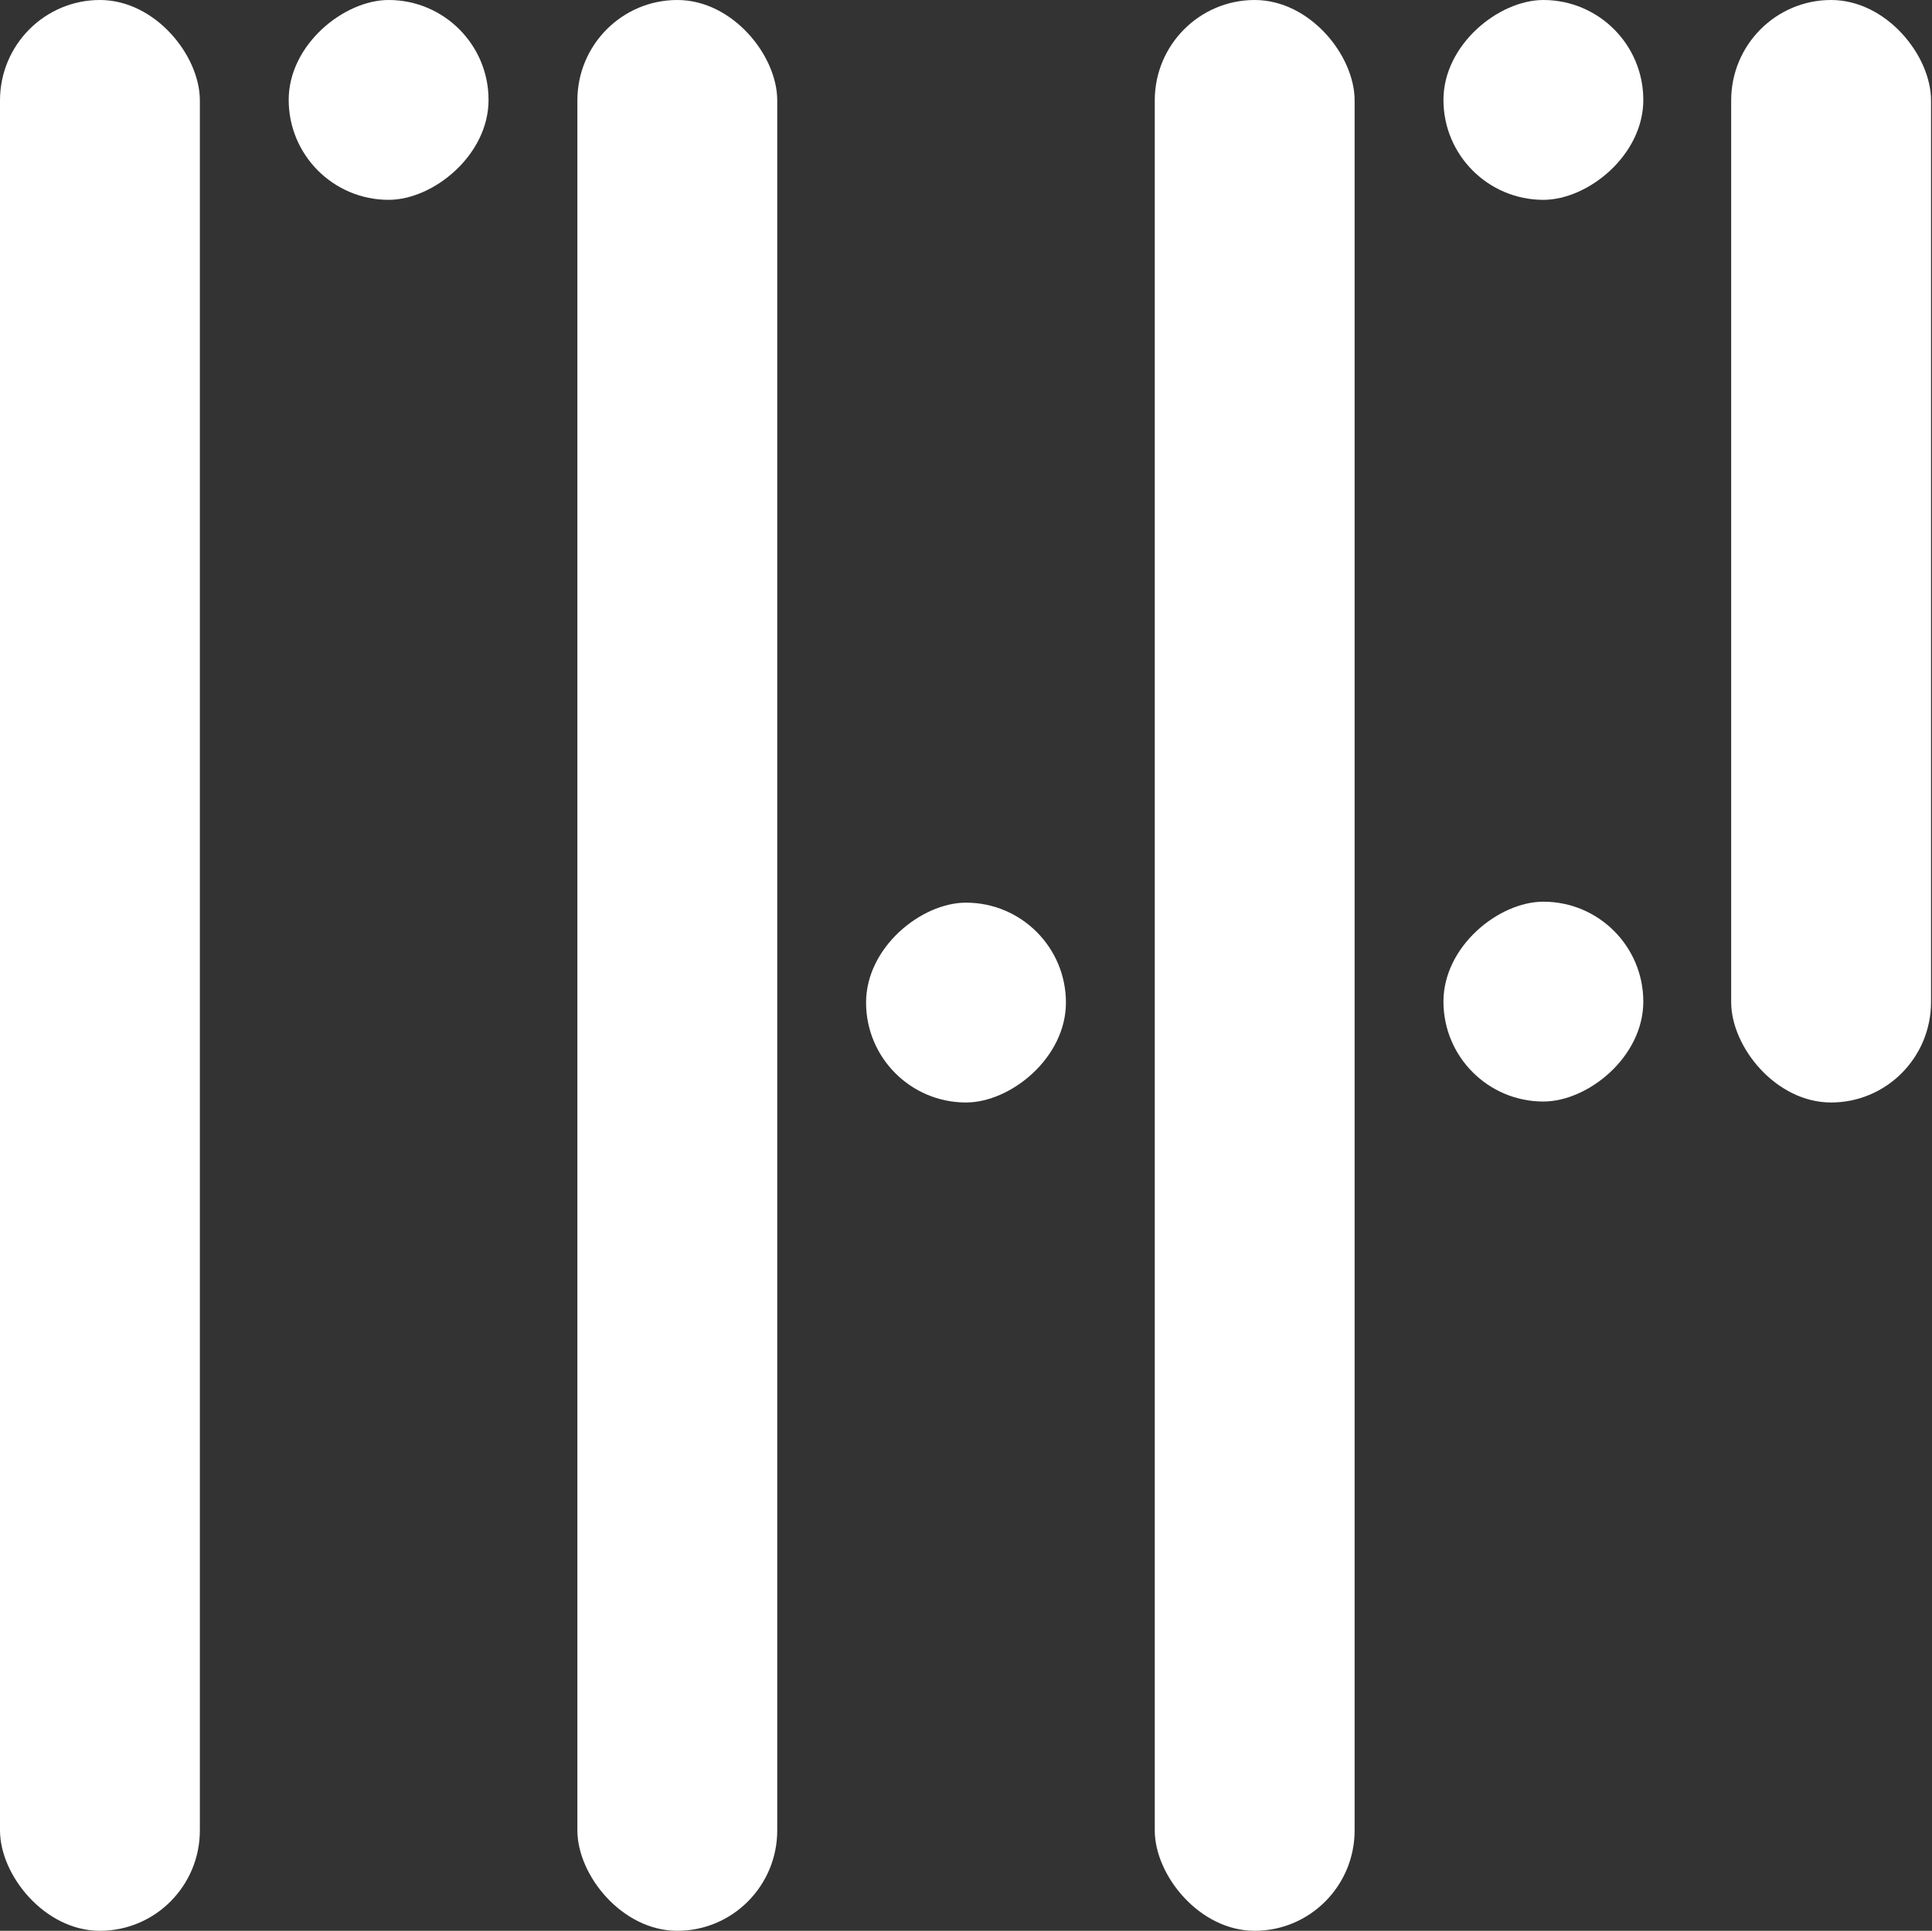
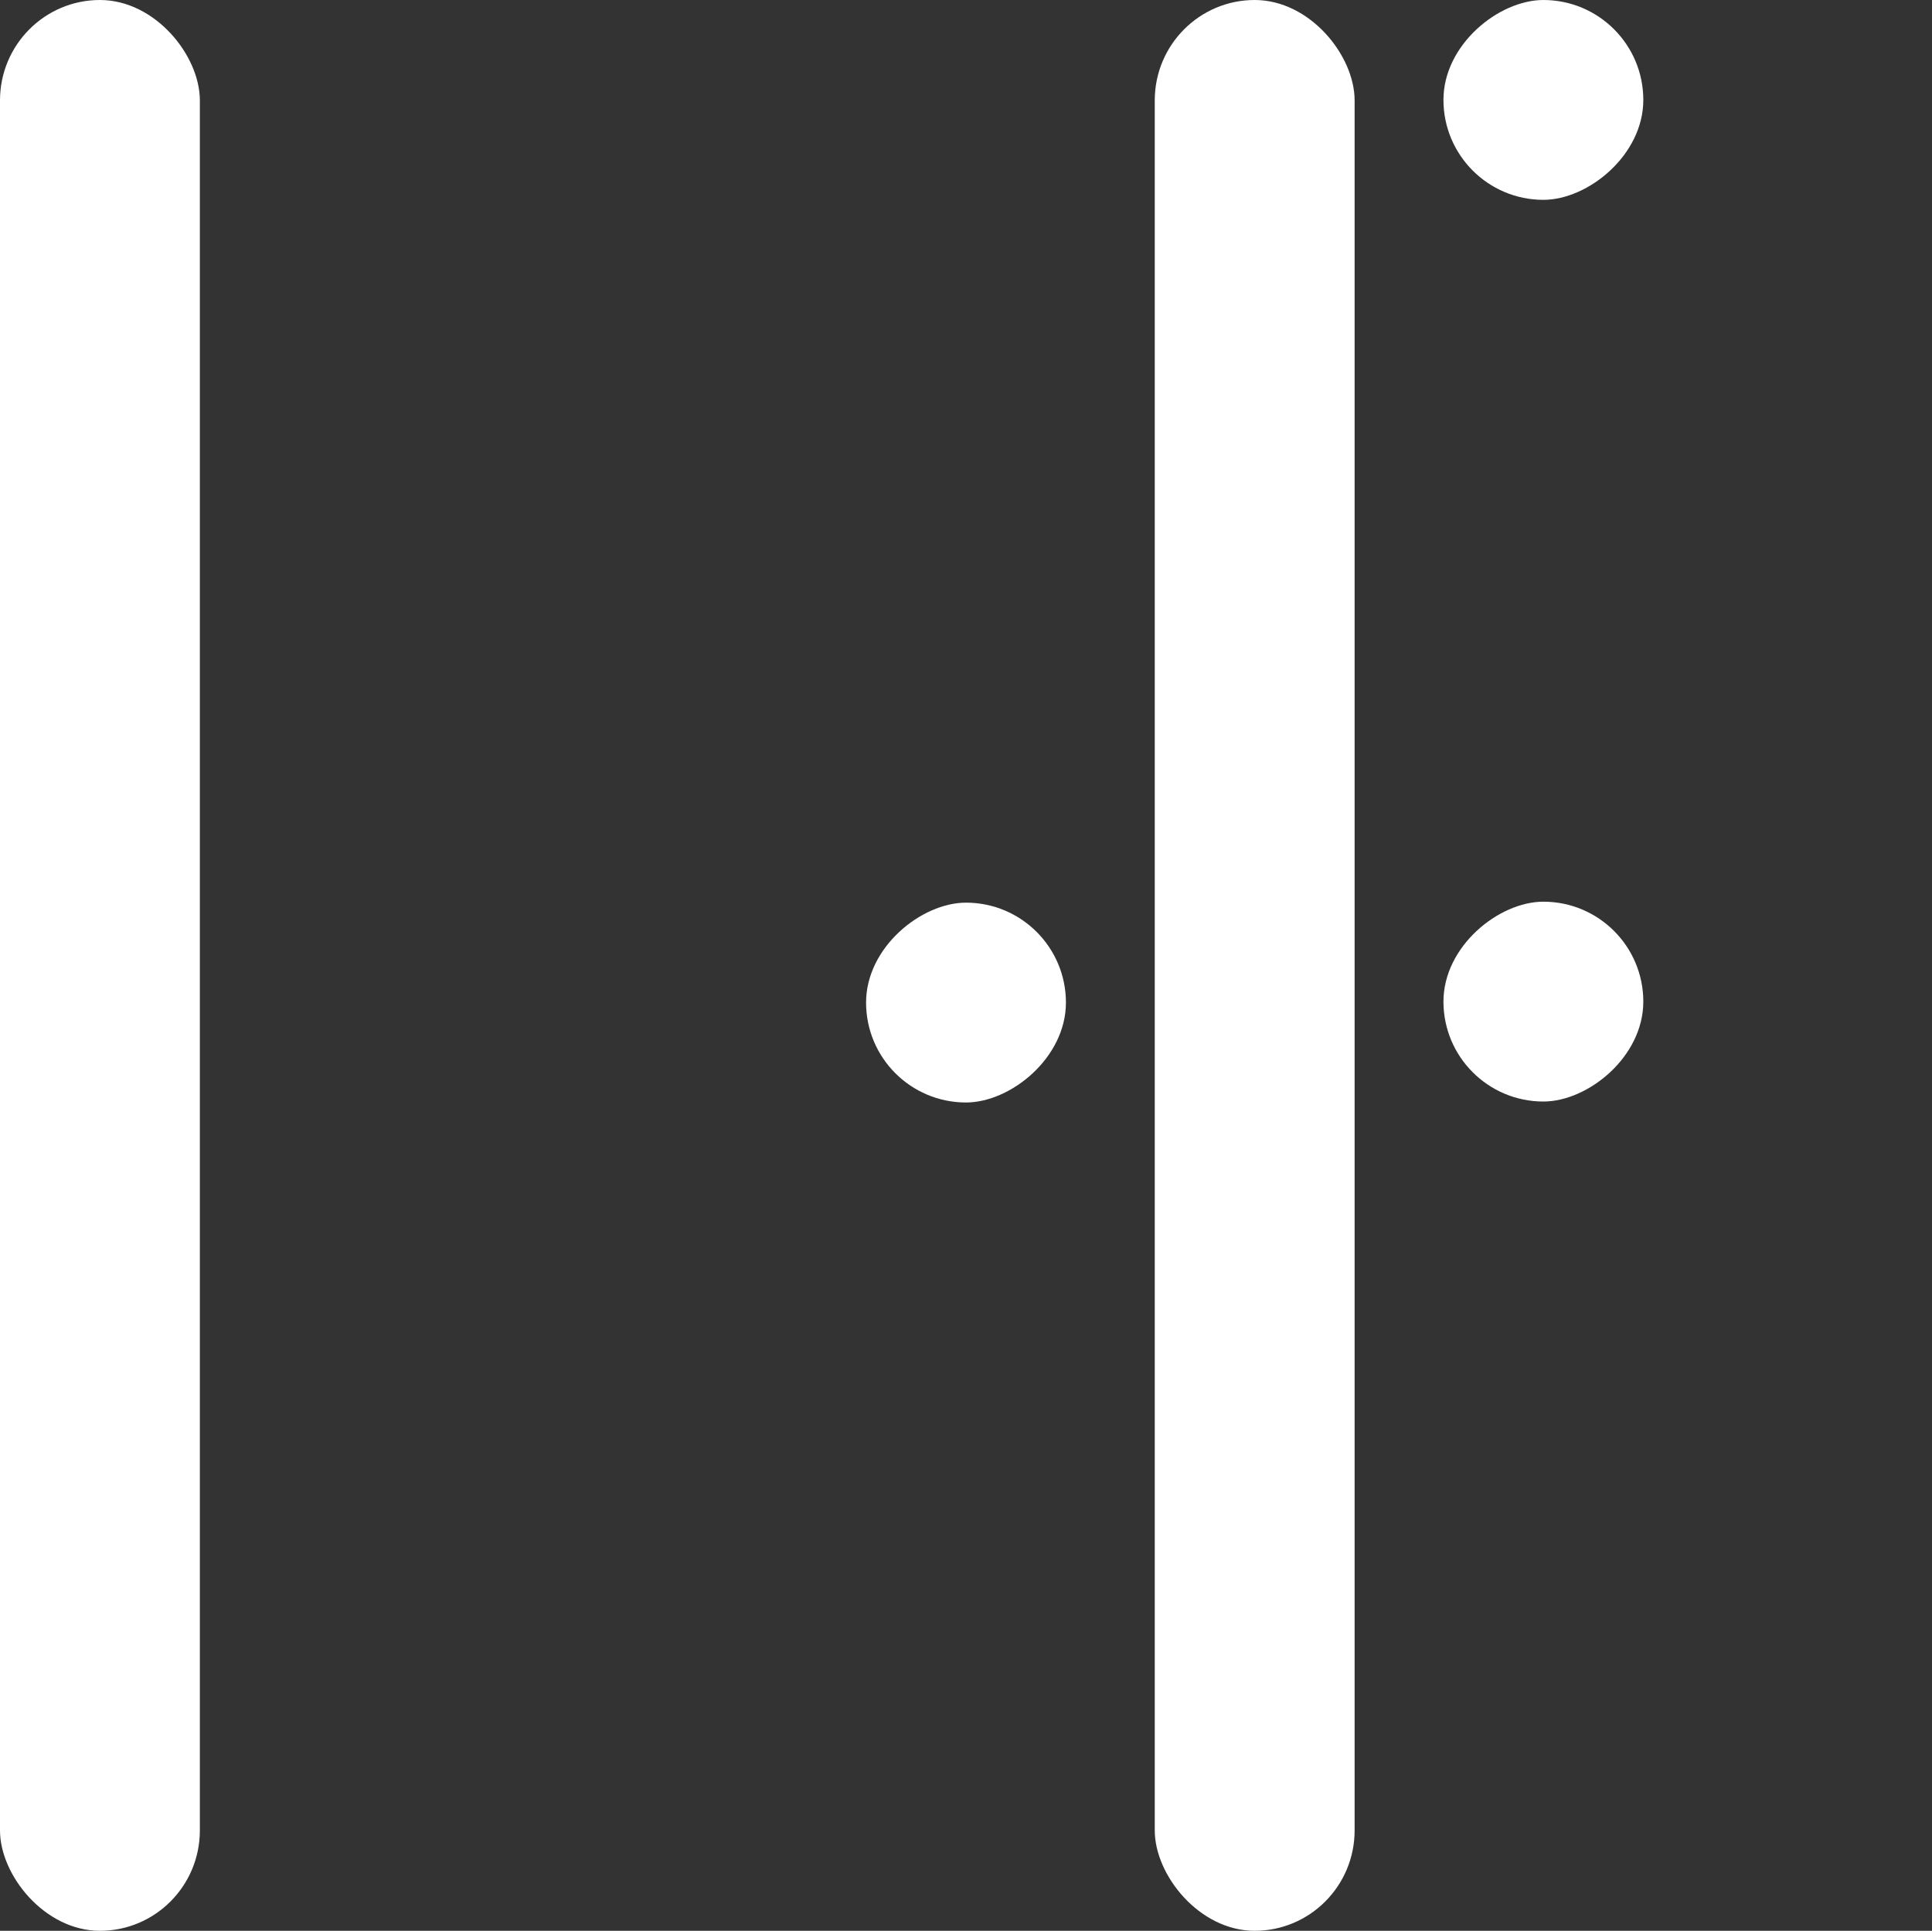
<svg xmlns="http://www.w3.org/2000/svg" id="Layer_1" data-name="Layer 1" viewBox="0 0 20.01 20">
  <rect x="0" y="0" width="20.01" height="20" fill="#333333" stroke="none" />
  <defs>
    <style>.cls-1{fill:#fff;}</style>
  </defs>
  <title>nhp-logo-2019Artboard 8@1x</title>
  <rect class="cls-1" width="2.07" height="20" rx="1.04" ry="1.04" />
-   <rect class="cls-1" x="5.98" width="2.07" height="20" rx="1.04" ry="1.04" />
  <rect class="cls-1" x="11.96" width="2.07" height="20" rx="1.04" ry="1.04" />
-   <rect class="cls-1" x="17.93" width="2.07" height="11.42" rx="1.04" ry="1.04" />
-   <rect class="cls-1" x="2.99" width="2.07" height="2.07" rx="1.04" ry="1.04" transform="translate(5.06 -2.99) rotate(90)" />
  <rect class="cls-1" x="8.97" y="9.34" width="2.07" height="2.07" rx="1.04" ry="1.04" transform="translate(20.38 0.38) rotate(90)" />
  <rect class="cls-1" x="14.94" y="9.34" width="2.07" height="2.07" rx="1.04" ry="1.04" transform="translate(26.36 -5.6) rotate(90)" />
  <rect class="cls-1" x="14.94" width="2.07" height="2.07" rx="1.04" ry="1.04" transform="translate(17.02 -14.94) rotate(90)" />
</svg>